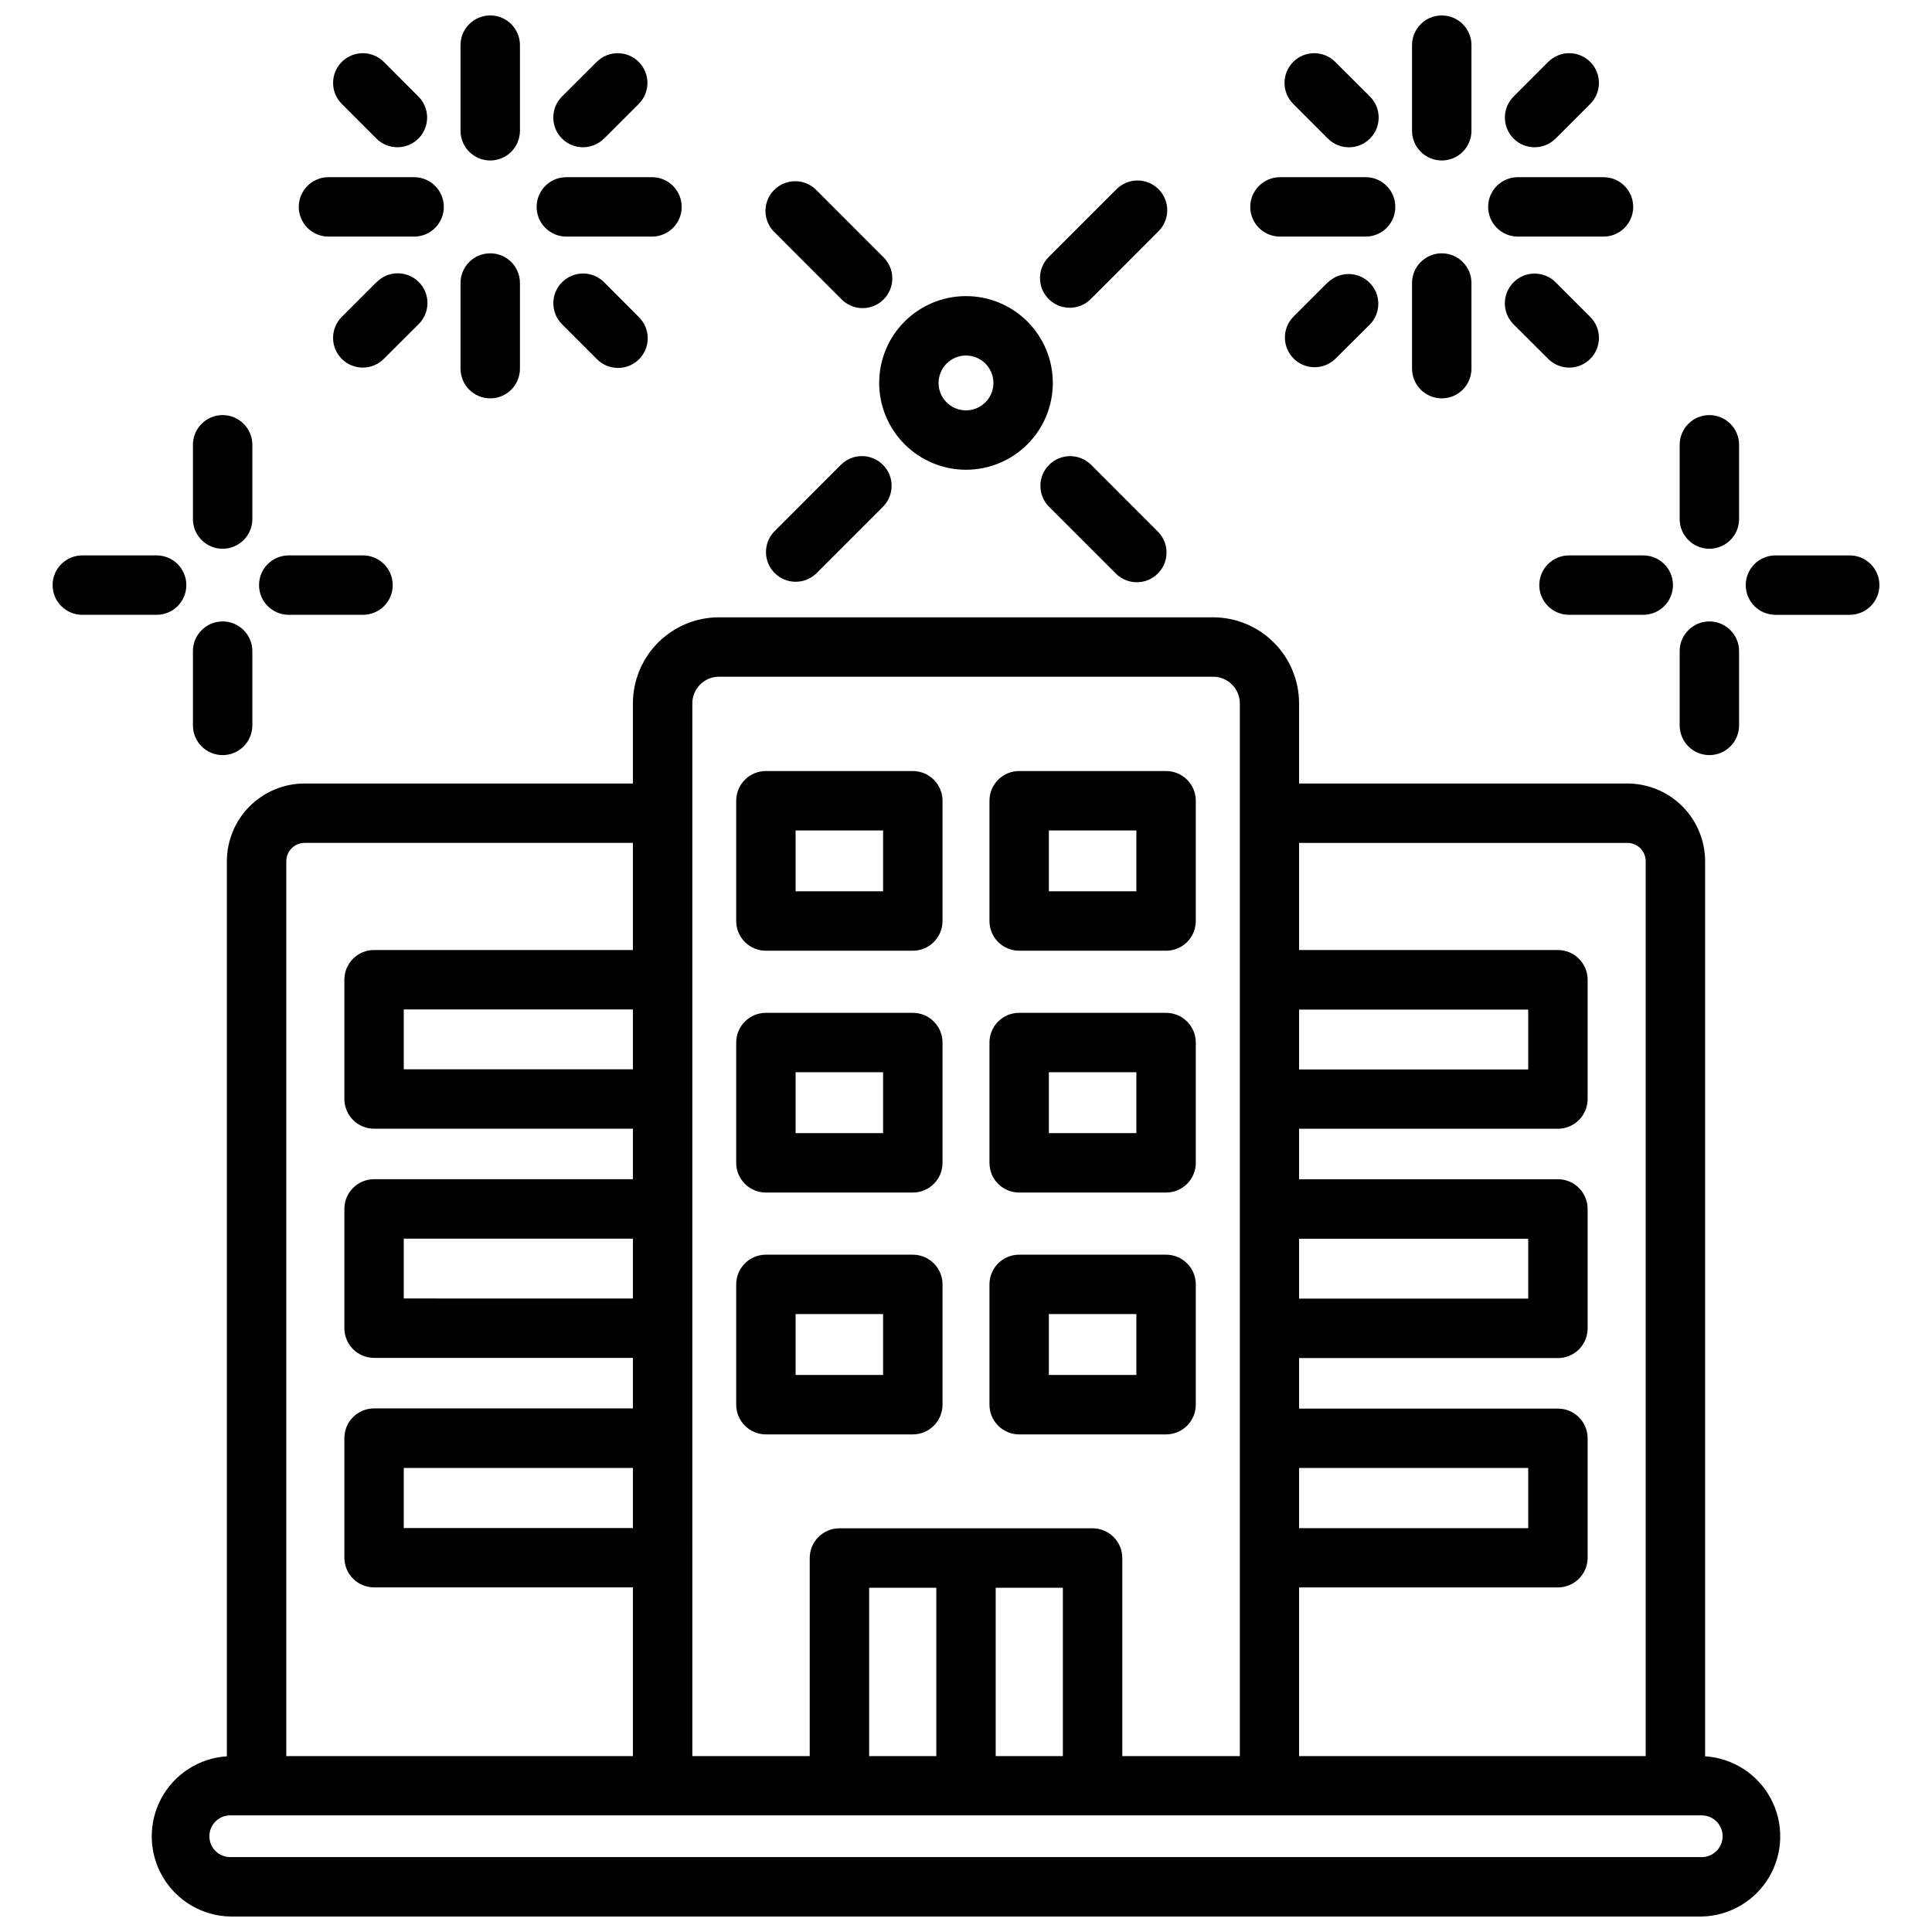
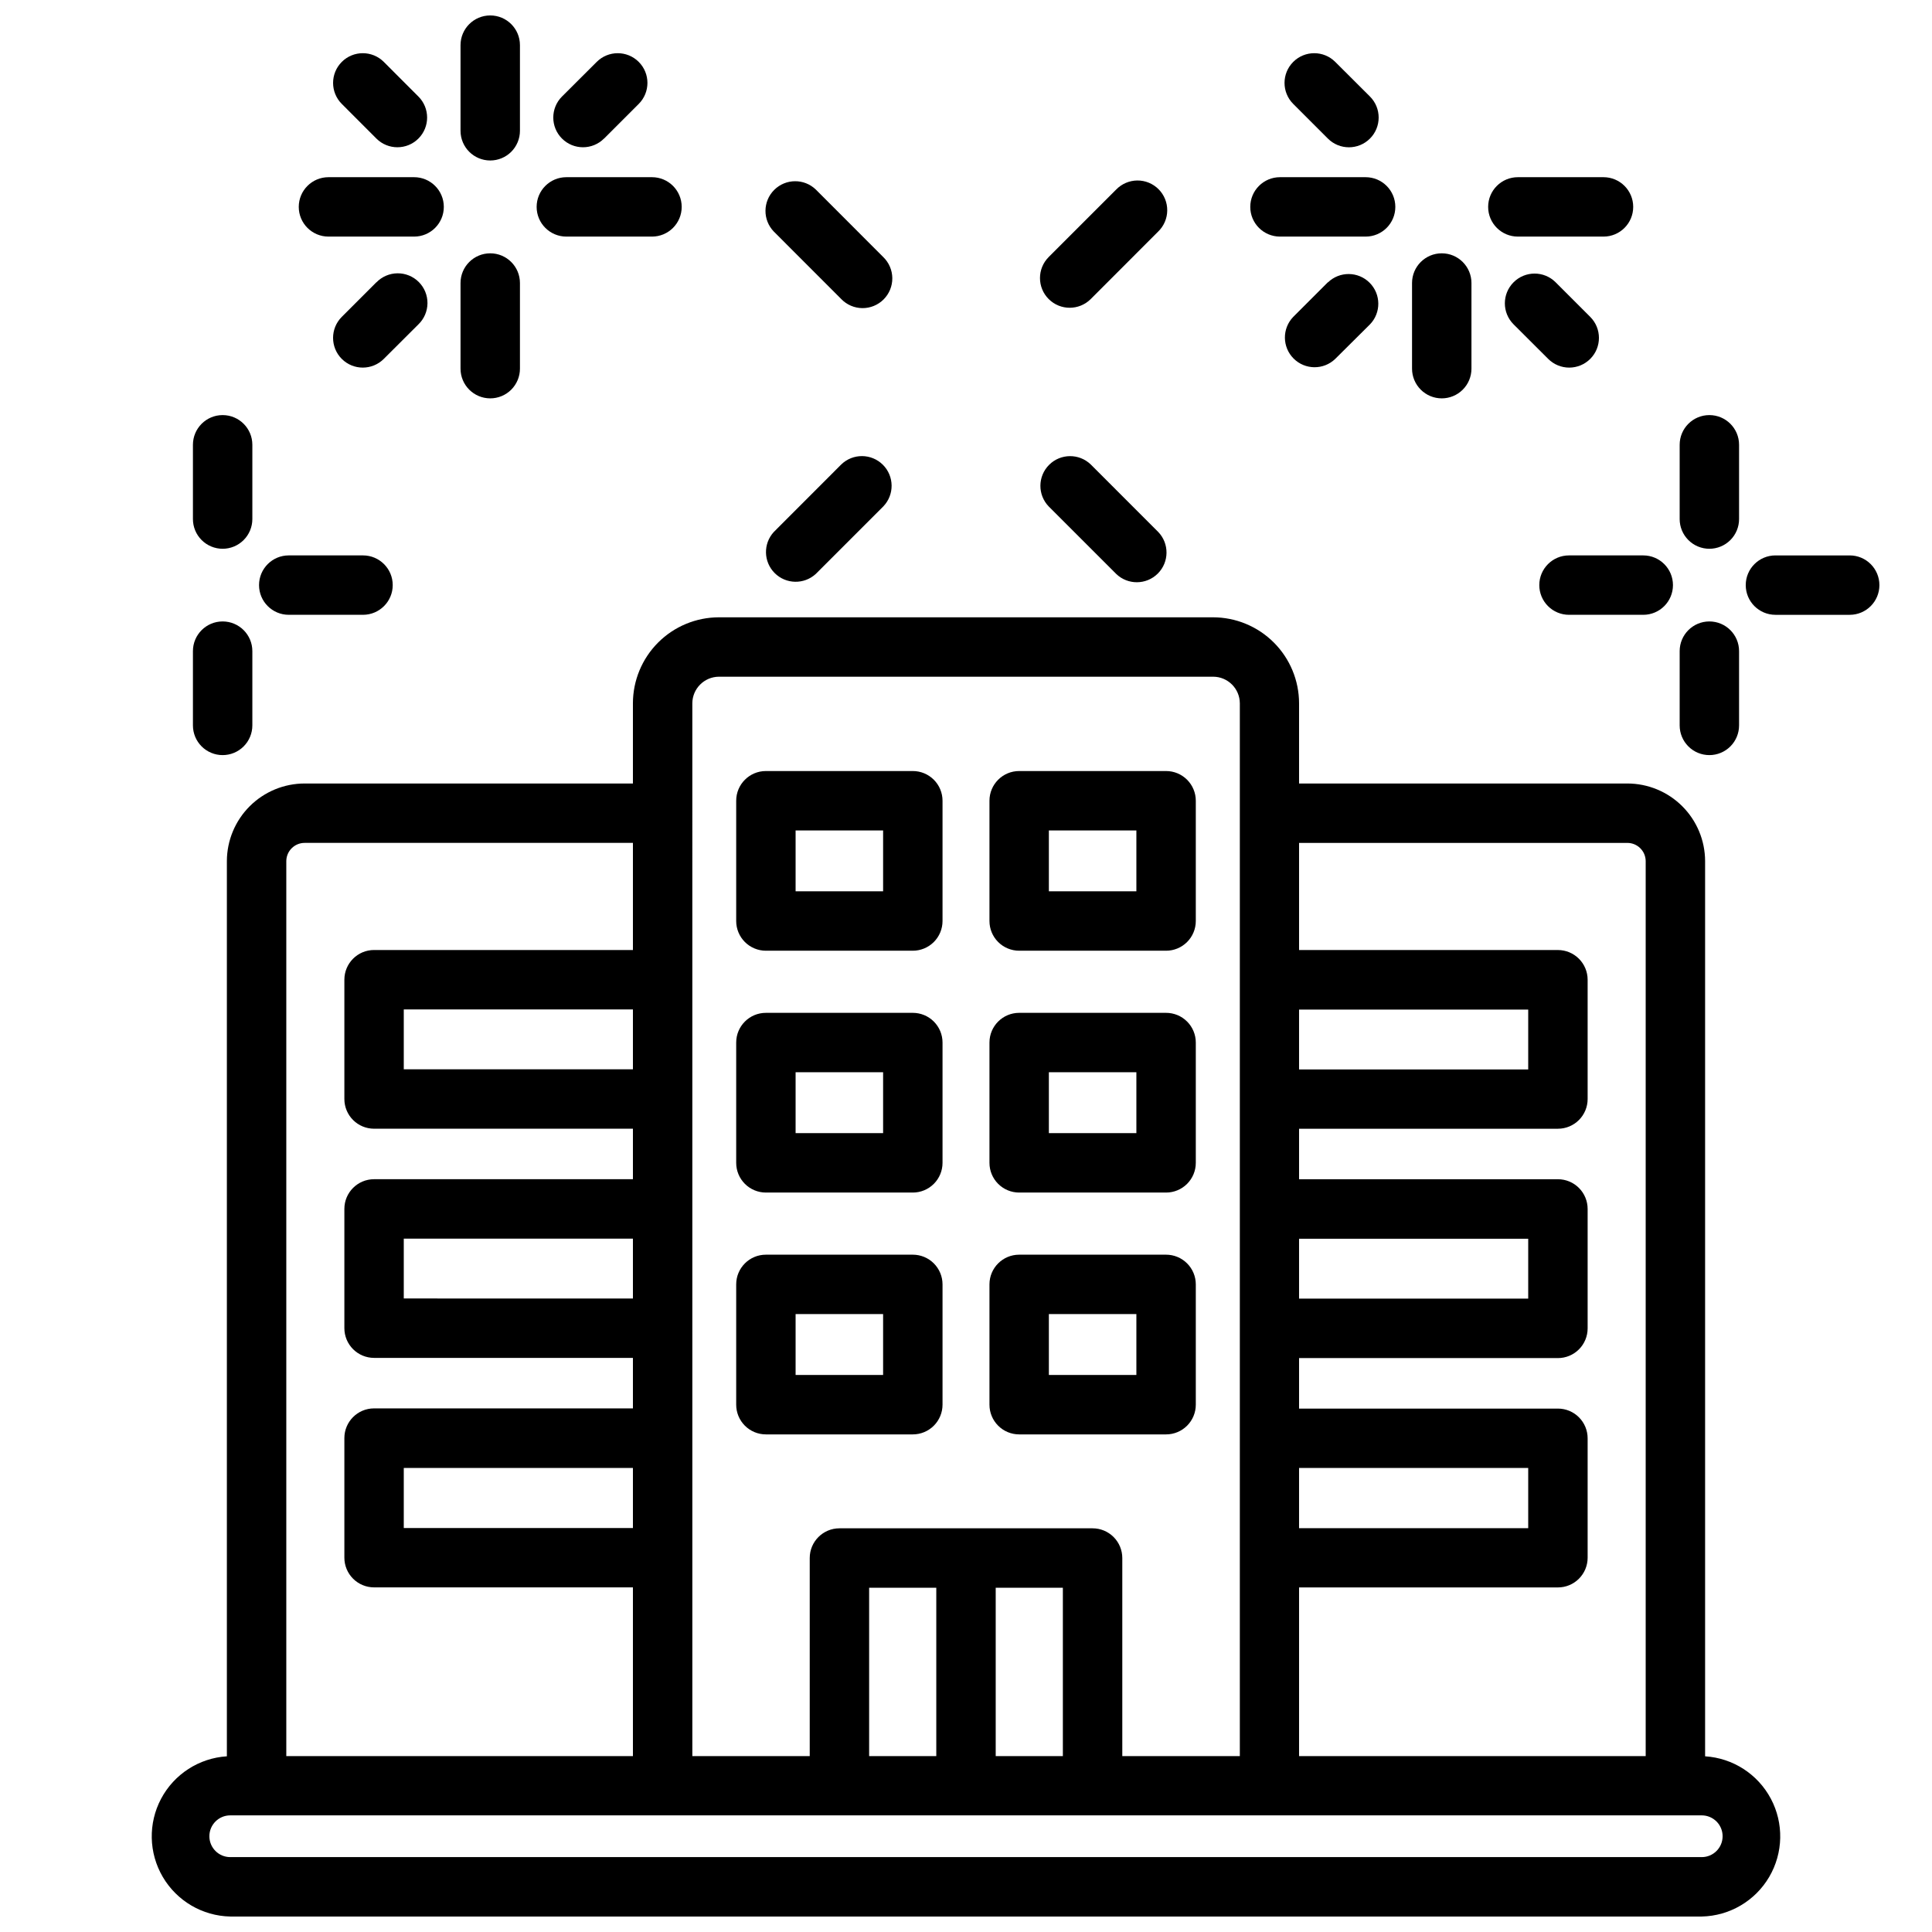
<svg xmlns="http://www.w3.org/2000/svg" width="800px" height="800px" version="1.1" viewBox="144 144 512 512">
  <defs>
    <clipPath id="c">
      <path d="m184 307h432v344.9h-432z" />
    </clipPath>
    <clipPath id="b">
      <path d="m266 148.09h16v38.906h-16z" />
    </clipPath>
    <clipPath id="a">
      <path d="m518 148.09h16v38.906h-16z" />
    </clipPath>
  </defs>
  <path d="m346.97 395.95h38.934c2.09 0 4.09-0.832 5.566-2.305 1.477-1.477 2.309-3.481 2.309-5.566v-31.875c0-2.09-0.832-4.09-2.309-5.566-1.477-1.477-3.477-2.305-5.566-2.305h-38.934c-4.348 0-7.871 3.523-7.871 7.871v31.875c0 2.086 0.828 4.09 2.305 5.566 1.477 1.473 3.481 2.305 5.566 2.305zm7.871-31.875h23.191v16.129h-23.191z" />
  <path d="m414.09 395.95h38.934c2.09 0 4.09-0.832 5.566-2.305 1.477-1.477 2.309-3.481 2.309-5.566v-31.875c0-2.09-0.832-4.09-2.309-5.566-1.477-1.477-3.477-2.305-5.566-2.305h-38.934c-4.348 0-7.871 3.523-7.871 7.871v31.875c0 2.086 0.828 4.09 2.305 5.566 1.477 1.473 3.477 2.305 5.566 2.305zm7.871-31.875h23.191v16.129h-23.191z" />
  <path d="m346.97 460.04h38.934c2.09 0 4.09-0.828 5.566-2.305 1.477-1.477 2.309-3.481 2.309-5.566v-31.883c0-2.09-0.832-4.09-2.309-5.566-1.477-1.477-3.477-2.305-5.566-2.305h-38.934c-4.348 0-7.871 3.523-7.871 7.871v31.883c0 2.086 0.828 4.09 2.305 5.566s3.481 2.305 5.566 2.305zm7.871-31.883h23.191v16.137h-23.191z" />
  <path d="m414.09 460.04h38.934c2.09 0 4.09-0.828 5.566-2.305 1.477-1.477 2.309-3.481 2.309-5.566v-31.883c0-2.09-0.832-4.09-2.309-5.566-1.477-1.477-3.477-2.305-5.566-2.305h-38.934c-4.348 0-7.871 3.523-7.871 7.871v31.883c0 2.086 0.828 4.09 2.305 5.566 1.477 1.477 3.477 2.305 5.566 2.305zm7.871-31.883h23.191v16.137h-23.191z" />
  <path d="m346.97 524.13h38.934c2.09 0 4.09-0.828 5.566-2.305 1.477-1.477 2.309-3.481 2.309-5.566v-31.883c0-2.09-0.832-4.09-2.309-5.566-1.477-1.477-3.477-2.305-5.566-2.305h-38.934c-4.348 0-7.871 3.523-7.871 7.871v31.883c0 2.086 0.828 4.09 2.305 5.566s3.481 2.305 5.566 2.305zm7.871-31.883h23.191v16.137h-23.191z" />
  <path d="m414.09 524.13h38.934c2.09 0 4.09-0.828 5.566-2.305 1.477-1.477 2.309-3.481 2.309-5.566v-31.883c0-2.09-0.832-4.09-2.309-5.566-1.477-1.477-3.477-2.305-5.566-2.305h-38.934c-4.348 0-7.871 3.523-7.871 7.871v31.883c0 2.086 0.828 4.09 2.305 5.566 1.477 1.477 3.477 2.305 5.566 2.305zm7.871-31.883h23.191v16.137h-23.191z" />
  <g clip-path="url(#c)">
    <path d="m595.87 609.44v-237.25c-0.016-5.461-2.199-10.691-6.066-14.543-3.867-3.856-9.105-6.016-14.566-6.012h-86.973v-21.254c-0.008-6.047-2.418-11.844-6.699-16.117-4.281-4.273-10.078-6.672-16.129-6.672h-130.92c-6.043 0.008-11.832 2.414-16.105 6.684-4.269 4.273-6.676 10.062-6.684 16.105v21.254h-86.973c-5.457-0.004-10.695 2.156-14.566 6.012-3.867 3.852-6.047 9.082-6.066 14.543v237.25c-7.363 0.465-13.961 4.719-17.426 11.234-3.461 6.519-3.297 14.367 0.438 20.73 3.734 6.367 10.5 10.34 17.879 10.496h389.96c7.379-0.156 14.148-4.129 17.883-10.496 3.731-6.363 3.898-14.211 0.434-20.73-3.465-6.516-10.062-10.77-17.426-11.234zm-20.633-242.06c2.676-0.016 4.863 2.137 4.887 4.812v237.2h-91.859v-44.707h68.598c2.09 0 4.09-0.828 5.566-2.305 1.477-1.477 2.309-3.477 2.309-5.566v-31.652c0-2.09-0.832-4.09-2.309-5.566-1.477-1.477-3.477-2.305-5.566-2.305h-68.598v-13.383h68.598c2.09 0 4.09-0.832 5.566-2.305 1.477-1.477 2.309-3.481 2.309-5.566v-31.656c0-2.086-0.832-4.09-2.309-5.566-1.477-1.477-3.477-2.305-5.566-2.305h-68.598v-13.383h68.598c2.09 0 4.09-0.828 5.566-2.305 1.477-1.477 2.309-3.481 2.309-5.566v-31.613c0-2.09-0.832-4.09-2.309-5.566-1.477-1.477-3.477-2.309-5.566-2.309h-68.598v-28.387zm-86.973 165.65h60.727v15.949h-60.727zm0-60.742h60.727v15.863h-60.727zm0-60.742h60.727v15.871l-60.727 0.004zm-160.79-81.164c0.023-3.883 3.164-7.023 7.047-7.047h130.96c3.898 0 7.066 3.148 7.086 7.047v279.01h-31.148v-52.5c0-2.086-0.832-4.09-2.305-5.566-1.477-1.477-3.481-2.305-5.566-2.305h-67.086c-4.348 0-7.875 3.523-7.875 7.871v52.5h-31.109zm80.398 279.01v-44.625h17.797v44.625zm-33.543 0v-44.625h17.797v44.625zm-62.598-182.01h-60.727v-15.871h60.727zm0 60.734-60.727-0.004v-15.863h60.727zm0 60.828-60.727-0.004v-15.91h60.727zm-86.973-181.57h86.973v28.387h-68.598c-4.348 0-7.871 3.527-7.871 7.875v31.613c0 2.086 0.828 4.09 2.305 5.566 1.477 1.477 3.477 2.305 5.566 2.305h68.598v13.383h-68.598c-4.348 0-7.871 3.523-7.871 7.871v31.605c0 2.09 0.828 4.09 2.305 5.566 1.477 1.477 3.477 2.309 5.566 2.309h68.598v13.383h-68.598c-4.348 0-7.871 3.523-7.871 7.871v31.691c0 2.09 0.828 4.09 2.305 5.566 1.477 1.477 3.477 2.305 5.566 2.305h68.598v44.715h-91.859v-237.2c0.027-2.676 2.211-4.828 4.887-4.812zm370.22 268.78h-389.96c-3.055 0-5.531-2.477-5.531-5.531 0-3.055 2.477-5.531 5.531-5.531h389.96c3.055 0 5.531 2.477 5.531 5.531 0 3.055-2.477 5.531-5.531 5.531z" />
  </g>
  <path d="m203 289.43c2.09 0 4.09-0.832 5.566-2.309 1.477-1.477 2.309-3.477 2.309-5.566v-19.68c0-4.348-3.527-7.871-7.875-7.871s-7.871 3.523-7.871 7.871v19.68c0 2.09 0.828 4.09 2.305 5.566 1.477 1.477 3.481 2.309 5.566 2.309z" />
  <path d="m203 344.11c2.09 0 4.09-0.828 5.566-2.305 1.477-1.477 2.309-3.477 2.309-5.566v-19.68c0-4.348-3.527-7.871-7.875-7.871s-7.871 3.523-7.871 7.871v19.68c0 2.09 0.828 4.09 2.305 5.566 1.477 1.477 3.481 2.305 5.566 2.305z" />
  <path d="m220.52 306.93h19.68c4.348 0 7.875-3.523 7.875-7.871s-3.527-7.871-7.875-7.871h-19.68c-4.348 0-7.871 3.523-7.871 7.871s3.523 7.871 7.871 7.871z" />
-   <path d="m193.38 299.06c0-2.086-0.832-4.09-2.309-5.566-1.477-1.477-3.477-2.305-5.566-2.305h-19.695c-4.348 0-7.871 3.523-7.871 7.871s3.523 7.871 7.871 7.871h19.68c2.094 0.008 4.098-0.82 5.578-2.297 1.48-1.477 2.312-3.484 2.312-5.574z" />
  <path d="m597 289.43c2.086 0 4.09-0.832 5.566-2.309 1.477-1.477 2.305-3.477 2.305-5.566v-19.68c0-4.348-3.523-7.871-7.871-7.871s-7.871 3.523-7.871 7.871v19.68c0 2.09 0.828 4.09 2.305 5.566 1.477 1.477 3.477 2.309 5.566 2.309z" />
  <path d="m597 344.11c2.086 0 4.09-0.828 5.566-2.305 1.477-1.477 2.305-3.477 2.305-5.566v-19.68c0-4.348-3.523-7.871-7.871-7.871s-7.871 3.523-7.871 7.871v19.68c0 2.09 0.828 4.09 2.305 5.566 1.477 1.477 3.477 2.305 5.566 2.305z" />
  <path d="m634.19 291.19h-19.68c-4.348 0-7.871 3.523-7.871 7.871s3.523 7.871 7.871 7.871h19.68c4.348 0 7.871-3.523 7.871-7.871s-3.523-7.871-7.871-7.871z" />
  <path d="m551.93 299.06c0 2.09 0.828 4.09 2.305 5.566 1.477 1.477 3.477 2.305 5.566 2.305h19.68c4.348 0 7.871-3.523 7.871-7.871s-3.523-7.871-7.871-7.871h-19.68c-4.348 0-7.871 3.523-7.871 7.871z" />
  <g clip-path="url(#b)">
    <path d="m273.92 186.53c2.086 0 4.09-0.828 5.566-2.305 1.473-1.477 2.305-3.477 2.305-5.566v-22.695c0-4.348-3.523-7.871-7.871-7.871s-7.875 3.523-7.875 7.871v22.695c0 4.348 3.527 7.871 7.875 7.871z" />
  </g>
  <path d="m273.92 249.57c2.086 0 4.09-0.828 5.566-2.305 1.473-1.477 2.305-3.477 2.305-5.566v-22.695c0-4.348-3.523-7.871-7.871-7.871s-7.875 3.523-7.875 7.871v22.695c0 4.348 3.527 7.871 7.875 7.871z" />
  <path d="m294.09 206.7h22.695c4.348 0 7.871-3.523 7.871-7.871s-3.523-7.871-7.871-7.871h-22.695c-4.348 0-7.875 3.523-7.875 7.871s3.527 7.871 7.875 7.871z" />
  <path d="m231.05 206.7h22.695c4.344 0 7.871-3.523 7.871-7.871s-3.527-7.871-7.871-7.871h-22.695c-4.348 0-7.875 3.523-7.875 7.871s3.527 7.871 7.875 7.871z" />
  <path d="m243.75 218.8-9.18 9.18c-3.07 3.074-3.07 8.059 0.004 11.133 3.078 3.074 8.062 3.074 11.137-0.004l9.172-9.148c1.52-1.465 2.383-3.481 2.402-5.594 0.02-2.109-0.812-4.141-2.305-5.633-1.496-1.492-3.523-2.324-5.637-2.305-2.109 0.016-4.125 0.883-5.594 2.402z" />
  <path d="m304.09 180.72 9.18-9.18c3.074-3.07 3.078-8.059 0.004-11.133-3.074-3.078-8.059-3.078-11.137-0.004l-9.203 9.18c-3.074 3.07-3.078 8.059-0.004 11.133 3.074 3.078 8.059 3.078 11.137 0.004z" />
  <path d="m243.75 180.72c3.078 3.074 8.062 3.074 11.137-0.004 3.074-3.074 3.07-8.062-0.004-11.133l-9.172-9.18c-3.074-3.074-8.062-3.074-11.137 0.004-3.07 3.074-3.07 8.062 0.004 11.133z" />
-   <path d="m292.94 218.8c-3.07 3.074-3.07 8.055 0 11.129l9.18 9.18c1.469 1.52 3.484 2.387 5.594 2.402 2.113 0.02 4.141-0.812 5.637-2.305 1.492-1.492 2.324-3.523 2.305-5.633-0.02-2.113-0.883-4.129-2.402-5.594l-9.156-9.18c-1.477-1.484-3.484-2.316-5.578-2.316s-4.098 0.832-5.578 2.316z" />
  <g clip-path="url(#a)">
-     <path d="m526.08 186.53c2.086 0 4.09-0.828 5.566-2.305 1.477-1.477 2.305-3.477 2.305-5.566v-22.695c0-4.348-3.523-7.871-7.871-7.871s-7.875 3.523-7.875 7.871v22.695c0 2.09 0.832 4.09 2.309 5.566 1.477 1.477 3.477 2.305 5.566 2.305z" />
-   </g>
+     </g>
  <path d="m526.08 249.57c2.086 0 4.09-0.828 5.566-2.305 1.477-1.477 2.305-3.477 2.305-5.566v-22.695c0-4.348-3.523-7.871-7.871-7.871s-7.875 3.523-7.875 7.871v22.695c0 2.09 0.832 4.09 2.309 5.566 1.477 1.477 3.477 2.305 5.566 2.305z" />
  <path d="m546.25 206.7h22.695c4.348 0 7.871-3.523 7.871-7.871s-3.523-7.871-7.871-7.871h-22.695c-4.348 0-7.875 3.523-7.875 7.871s3.527 7.871 7.875 7.871z" />
  <path d="m483.21 206.7h22.695c4.348 0 7.871-3.523 7.871-7.871s-3.523-7.871-7.871-7.871h-22.695c-4.348 0-7.875 3.523-7.875 7.871s3.527 7.871 7.875 7.871z" />
  <path d="m495.9 218.8-9.18 9.18c-2.981 3.086-2.938 7.996 0.098 11.035 3.035 3.035 7.945 3.078 11.035 0.094l9.203-9.148c2.984-3.086 2.941-7.996-0.098-11.035-3.035-3.035-7.945-3.078-11.035-0.094z" />
-   <path d="m556.25 180.72 9.18-9.18c3.074-3.074 3.074-8.062 0-11.137-3.078-3.078-8.062-3.078-11.141 0l-9.168 9.18c-3.078 3.07-3.078 8.059-0.004 11.133 3.07 3.078 8.059 3.078 11.133 0.004z" />
  <path d="m495.9 180.72c3.078 3.082 8.066 3.086 11.148 0.008 3.078-3.074 3.082-8.066 0.008-11.145l-9.203-9.18c-3.074-3.074-8.062-3.074-11.137 0.004-3.07 3.074-3.07 8.062 0.004 11.133z" />
  <path d="m565.43 239.11c3.074-3.074 3.074-8.055 0-11.129l-9.18-9.18c-3.082-3.074-8.074-3.066-11.145 0.016-3.074 3.082-3.07 8.074 0.016 11.145l9.168 9.148c1.477 1.48 3.481 2.309 5.57 2.309s4.094-0.828 5.57-2.309z" />
  <path d="m366.94 223.25c1.465 1.52 3.481 2.387 5.594 2.406 2.109 0.016 4.141-0.812 5.633-2.309 1.492-1.492 2.324-3.523 2.305-5.633-0.016-2.113-0.883-4.129-2.402-5.594l-17.867-17.887c-3.09-2.981-8-2.938-11.035 0.098-3.039 3.035-3.082 7.945-0.098 11.035z" />
  <path d="m433.06 267.09c-3.09-2.981-8-2.938-11.035 0.098-3.039 3.035-3.082 7.945-0.098 11.035l17.871 17.867c3.086 2.984 7.996 2.941 11.035-0.094 3.035-3.035 3.078-7.945 0.094-11.035z" />
  <path d="m433.06 223.25 17.867-17.883c1.52-1.469 2.387-3.484 2.402-5.594 0.02-2.113-0.812-4.141-2.305-5.637-1.492-1.492-3.523-2.324-5.633-2.305-2.113 0.02-4.129 0.887-5.594 2.402l-17.887 17.887c-3.074 3.078-3.07 8.066 0.008 11.141 3.078 3.07 8.066 3.066 11.141-0.012z" />
  <path d="m360.2 296.09 17.887-17.887-0.004 0.004c2.981-3.094 2.93-8.004-0.109-11.035-3.043-3.031-7.953-3.07-11.035-0.082l-17.871 17.887c-2.856 3.109-2.754 7.914 0.234 10.898 2.984 2.981 7.793 3.078 10.898 0.215z" />
-   <path d="m400 268.49c6.102 0 11.953-2.426 16.27-6.738 4.316-4.316 6.738-10.168 6.738-16.27 0-6.106-2.422-11.957-6.738-16.273-4.316-4.312-10.168-6.738-16.27-6.738-6.106 0-11.957 2.426-16.273 6.738-4.312 4.316-6.738 10.168-6.738 16.273 0.008 6.098 2.438 11.945 6.75 16.258 4.312 4.316 10.16 6.742 16.262 6.75zm0-30.27c2.938 0 5.59 1.773 6.711 4.488 1.125 2.715 0.504 5.844-1.578 7.922-2.078 2.074-5.207 2.695-7.922 1.566-2.715-1.125-4.481-3.777-4.477-6.715 0.004-4.012 3.254-7.262 7.266-7.262z" />
</svg>